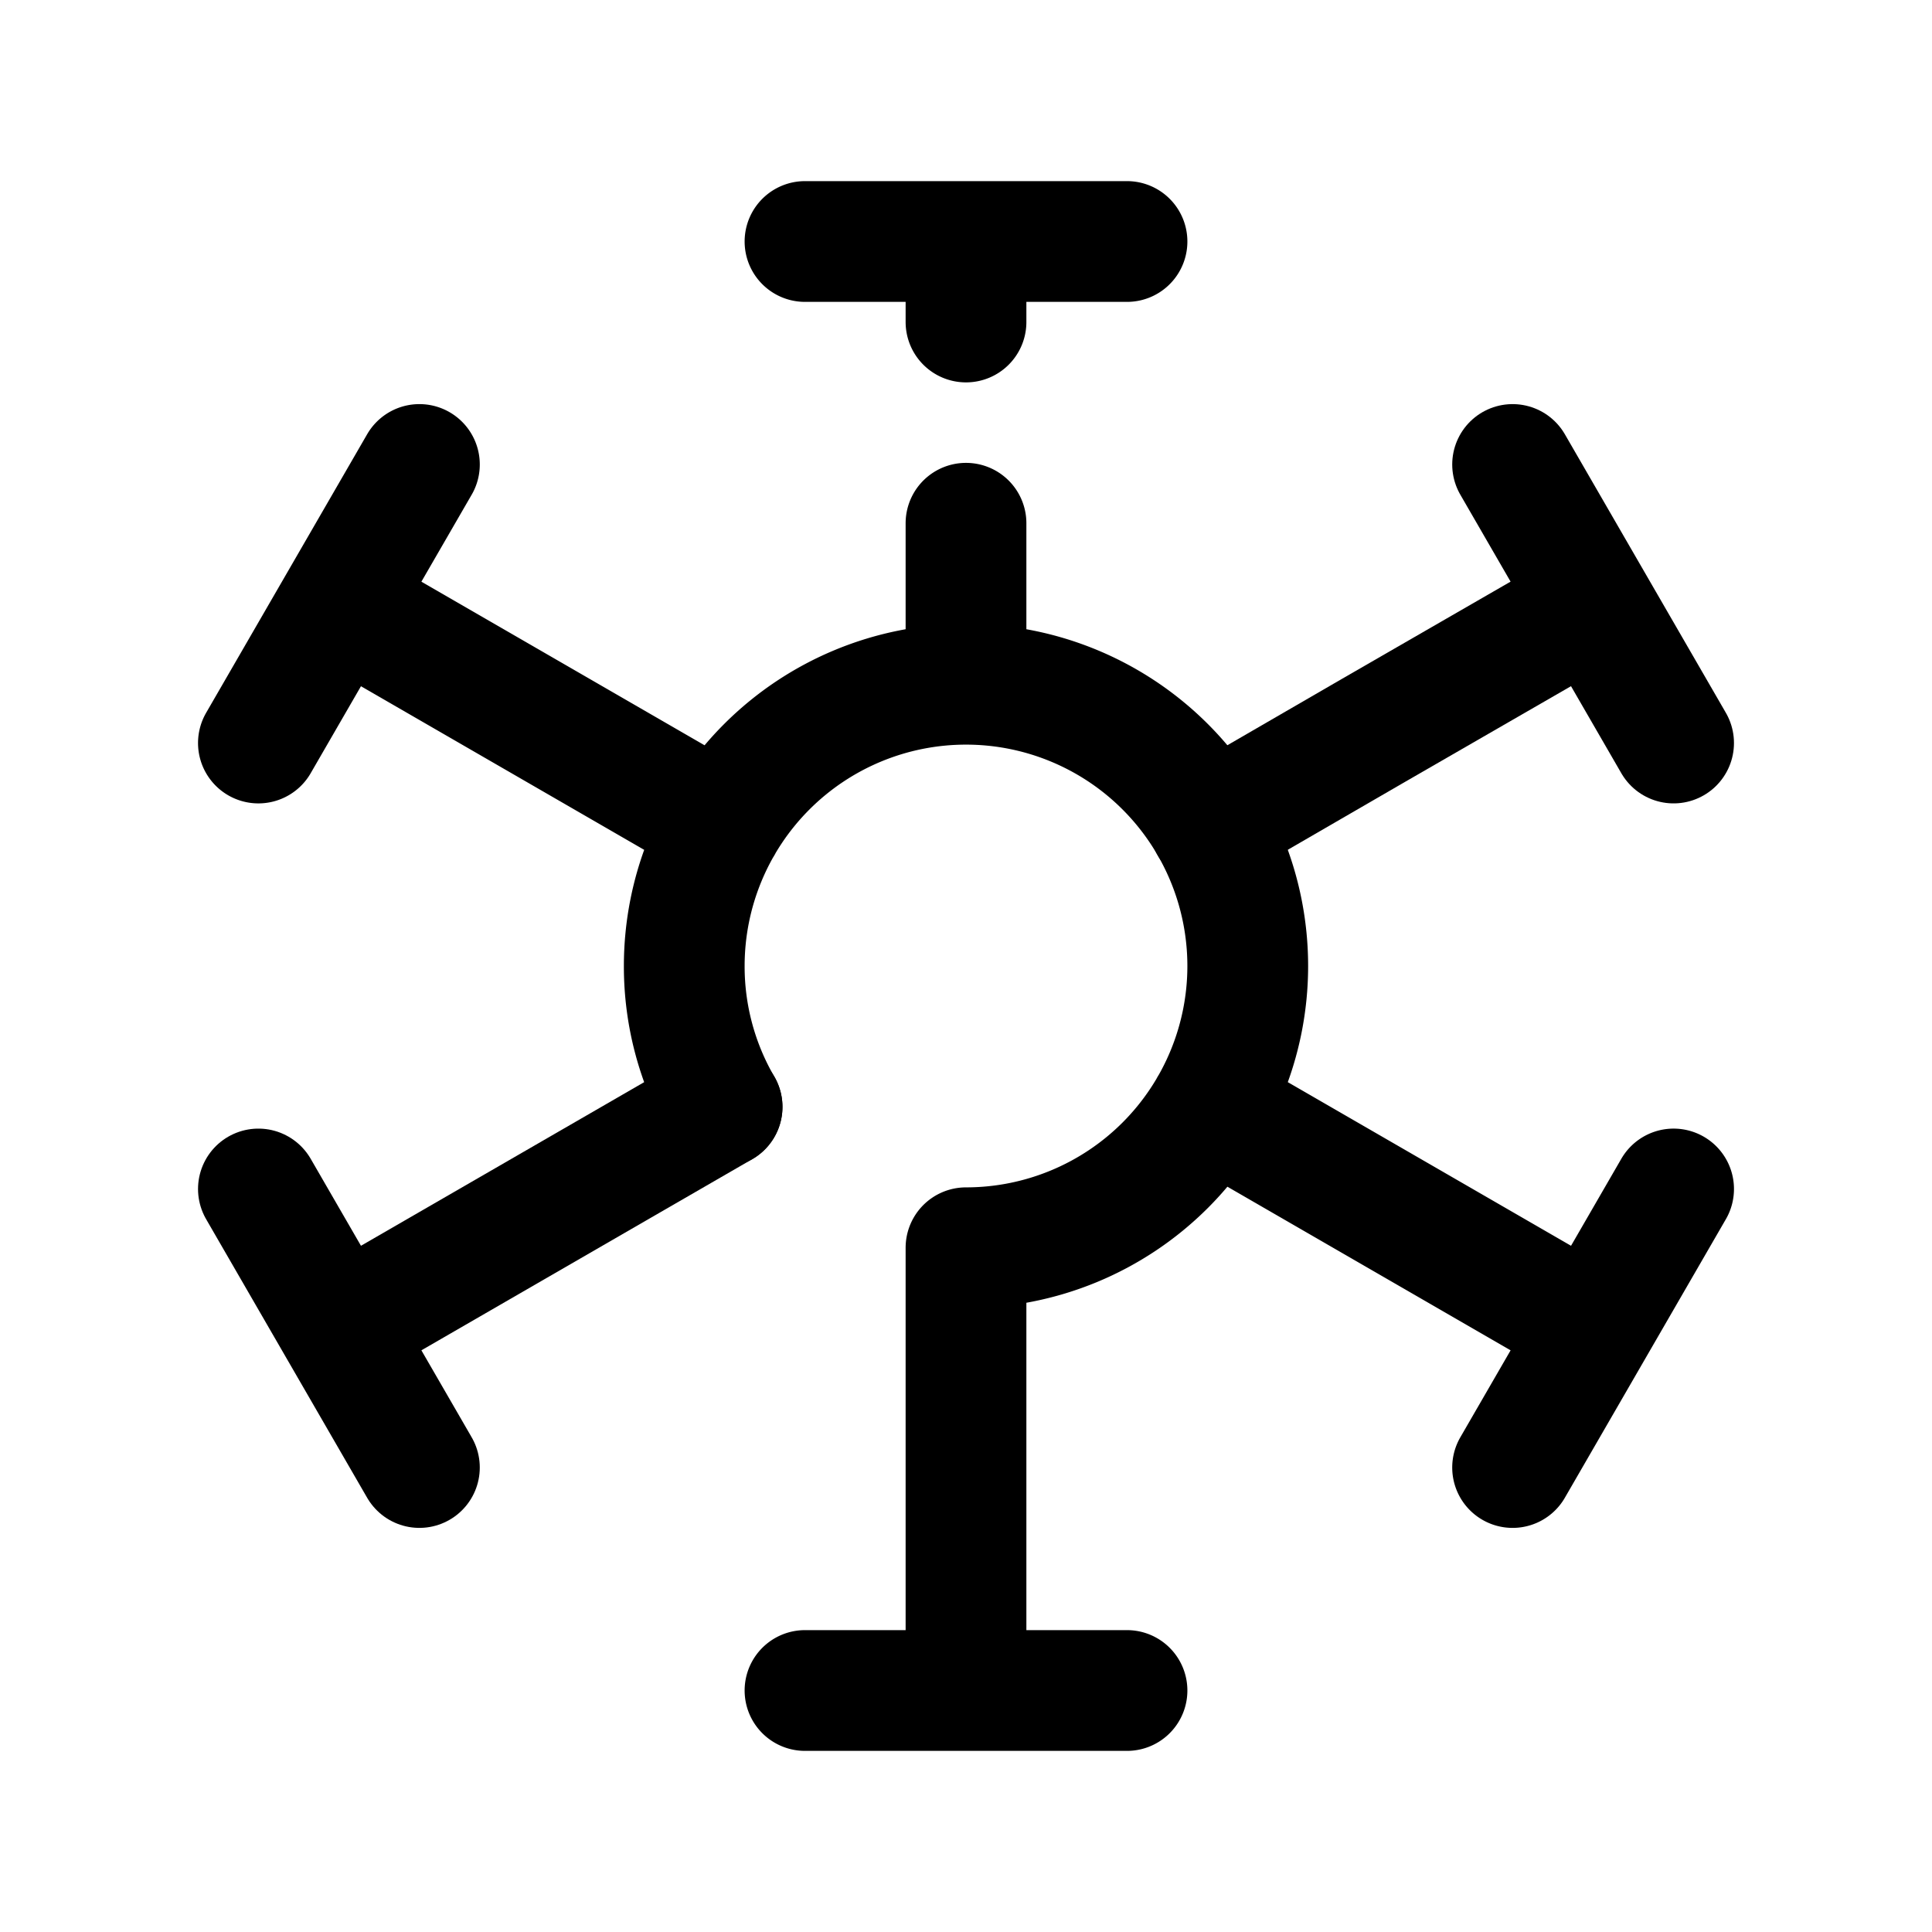
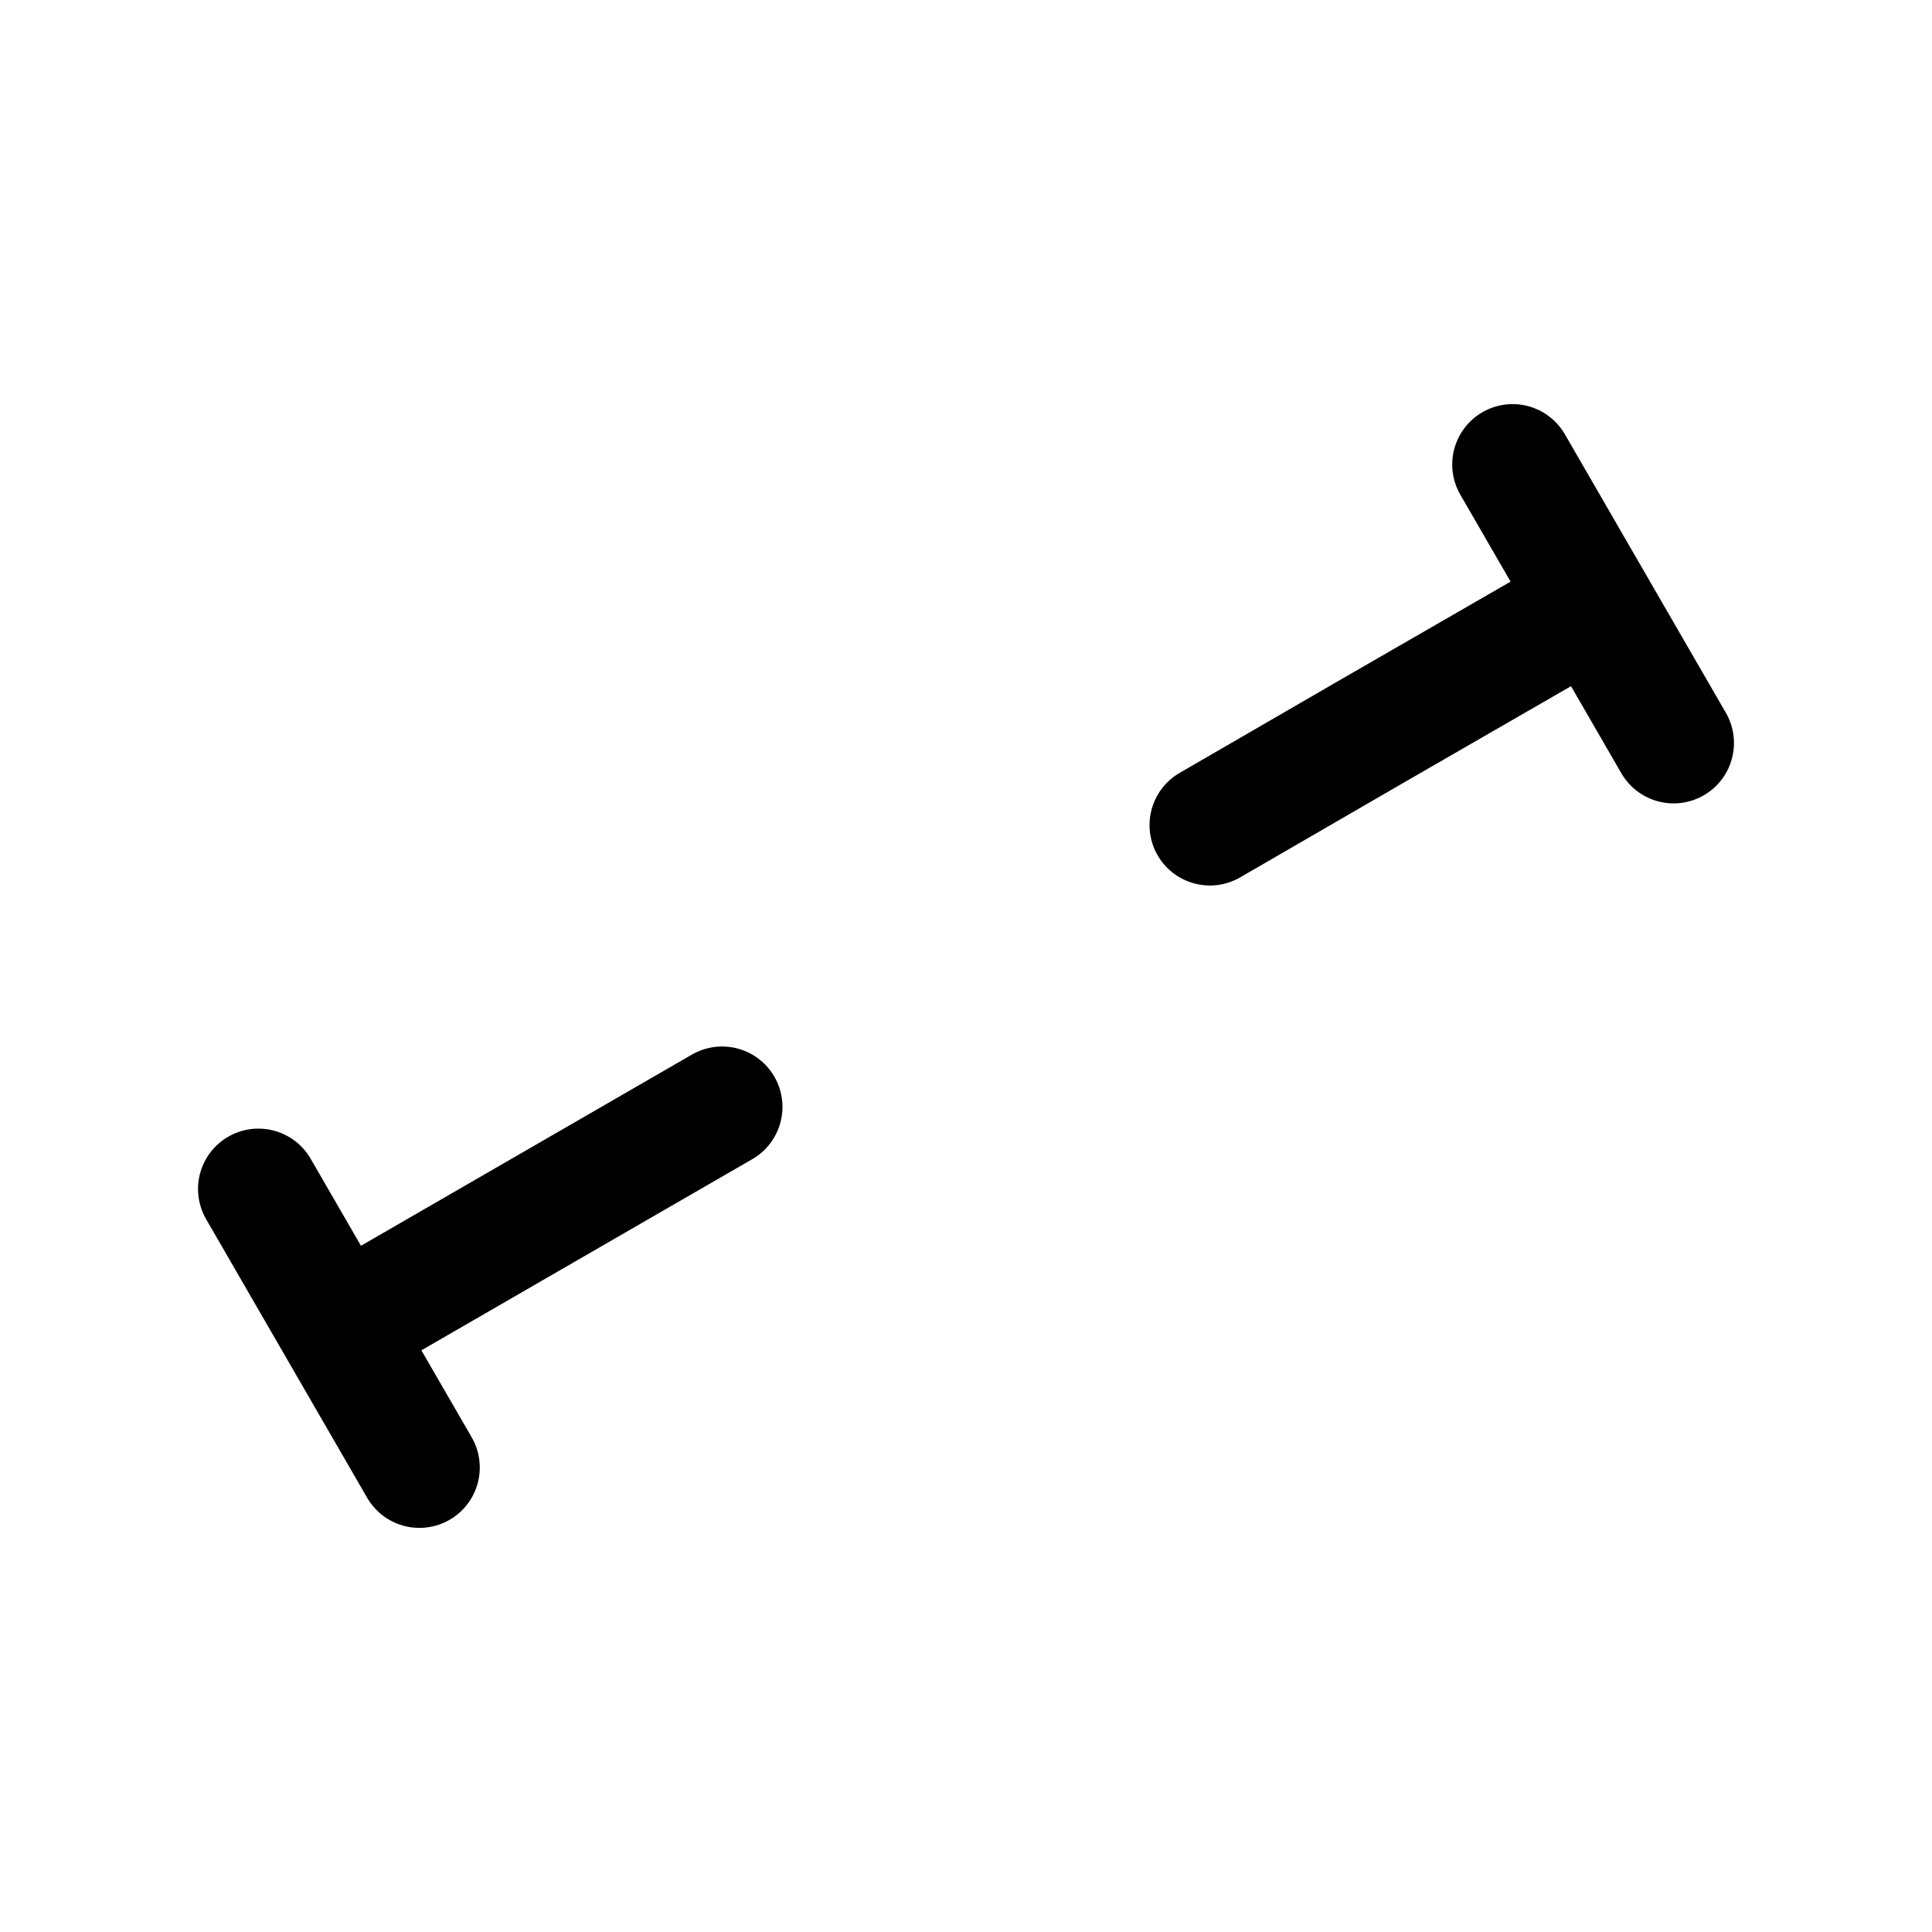
<svg xmlns="http://www.w3.org/2000/svg" fill="none" viewBox="0 0 24 24" stroke="currentColor" aria-hidden="true">
-   <path stroke-linecap="round" stroke-linejoin="round" stroke-width="1.5" d="M12 8V6.5M12 4V3M12 21v-5.5M10 3h4M10 21h4M8.97 10.25L4.21 7.5M19.79 16.5l-4.76-2.75M3.21 9.23l2-3.46M18.79 18.23l2-3.46M8.97 13.75A3.47 3.47 0 018.5 12 3.5 3.5 0 0112 8.5a3.5 3.5 0 010 7" />
  <path stroke-linecap="round" stroke-linejoin="round" stroke-width="1.5" d="M19.79 7.5l-2.74 1.58-2.02 1.17M8.97 13.75L4.21 16.5M20.79 9.23l-2-3.46M5.21 18.23l-2-3.46" />
</svg>